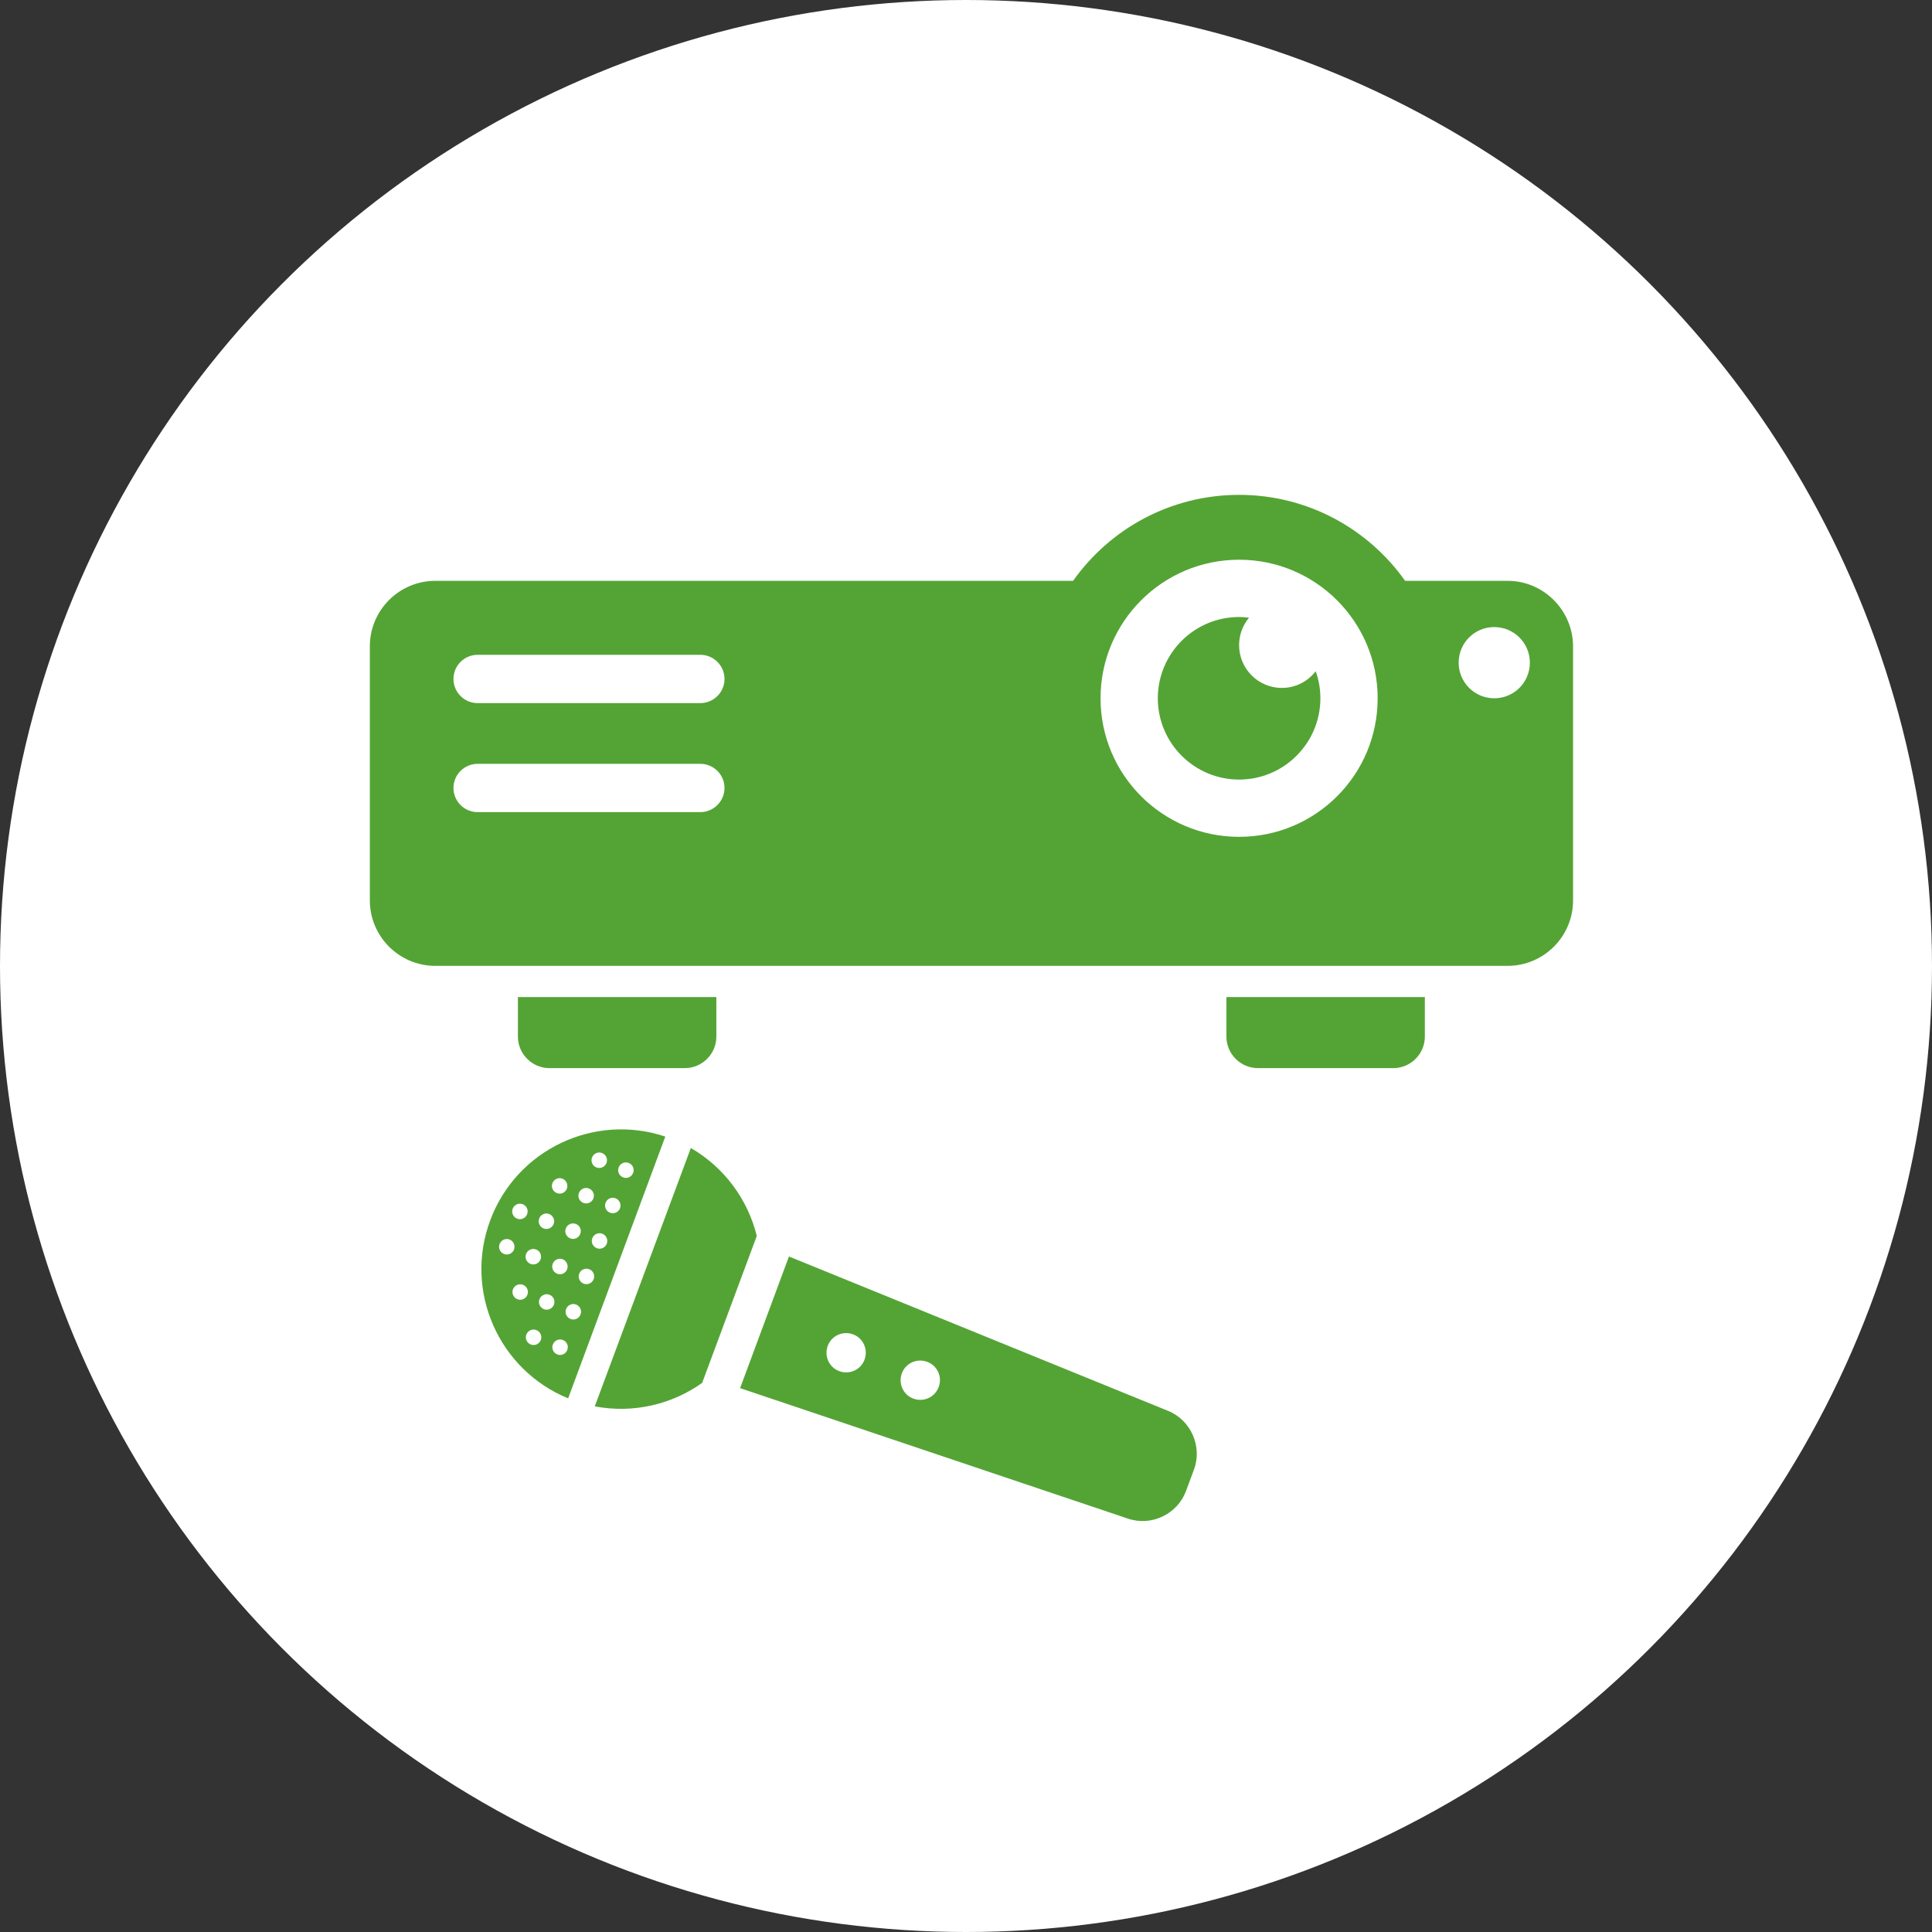
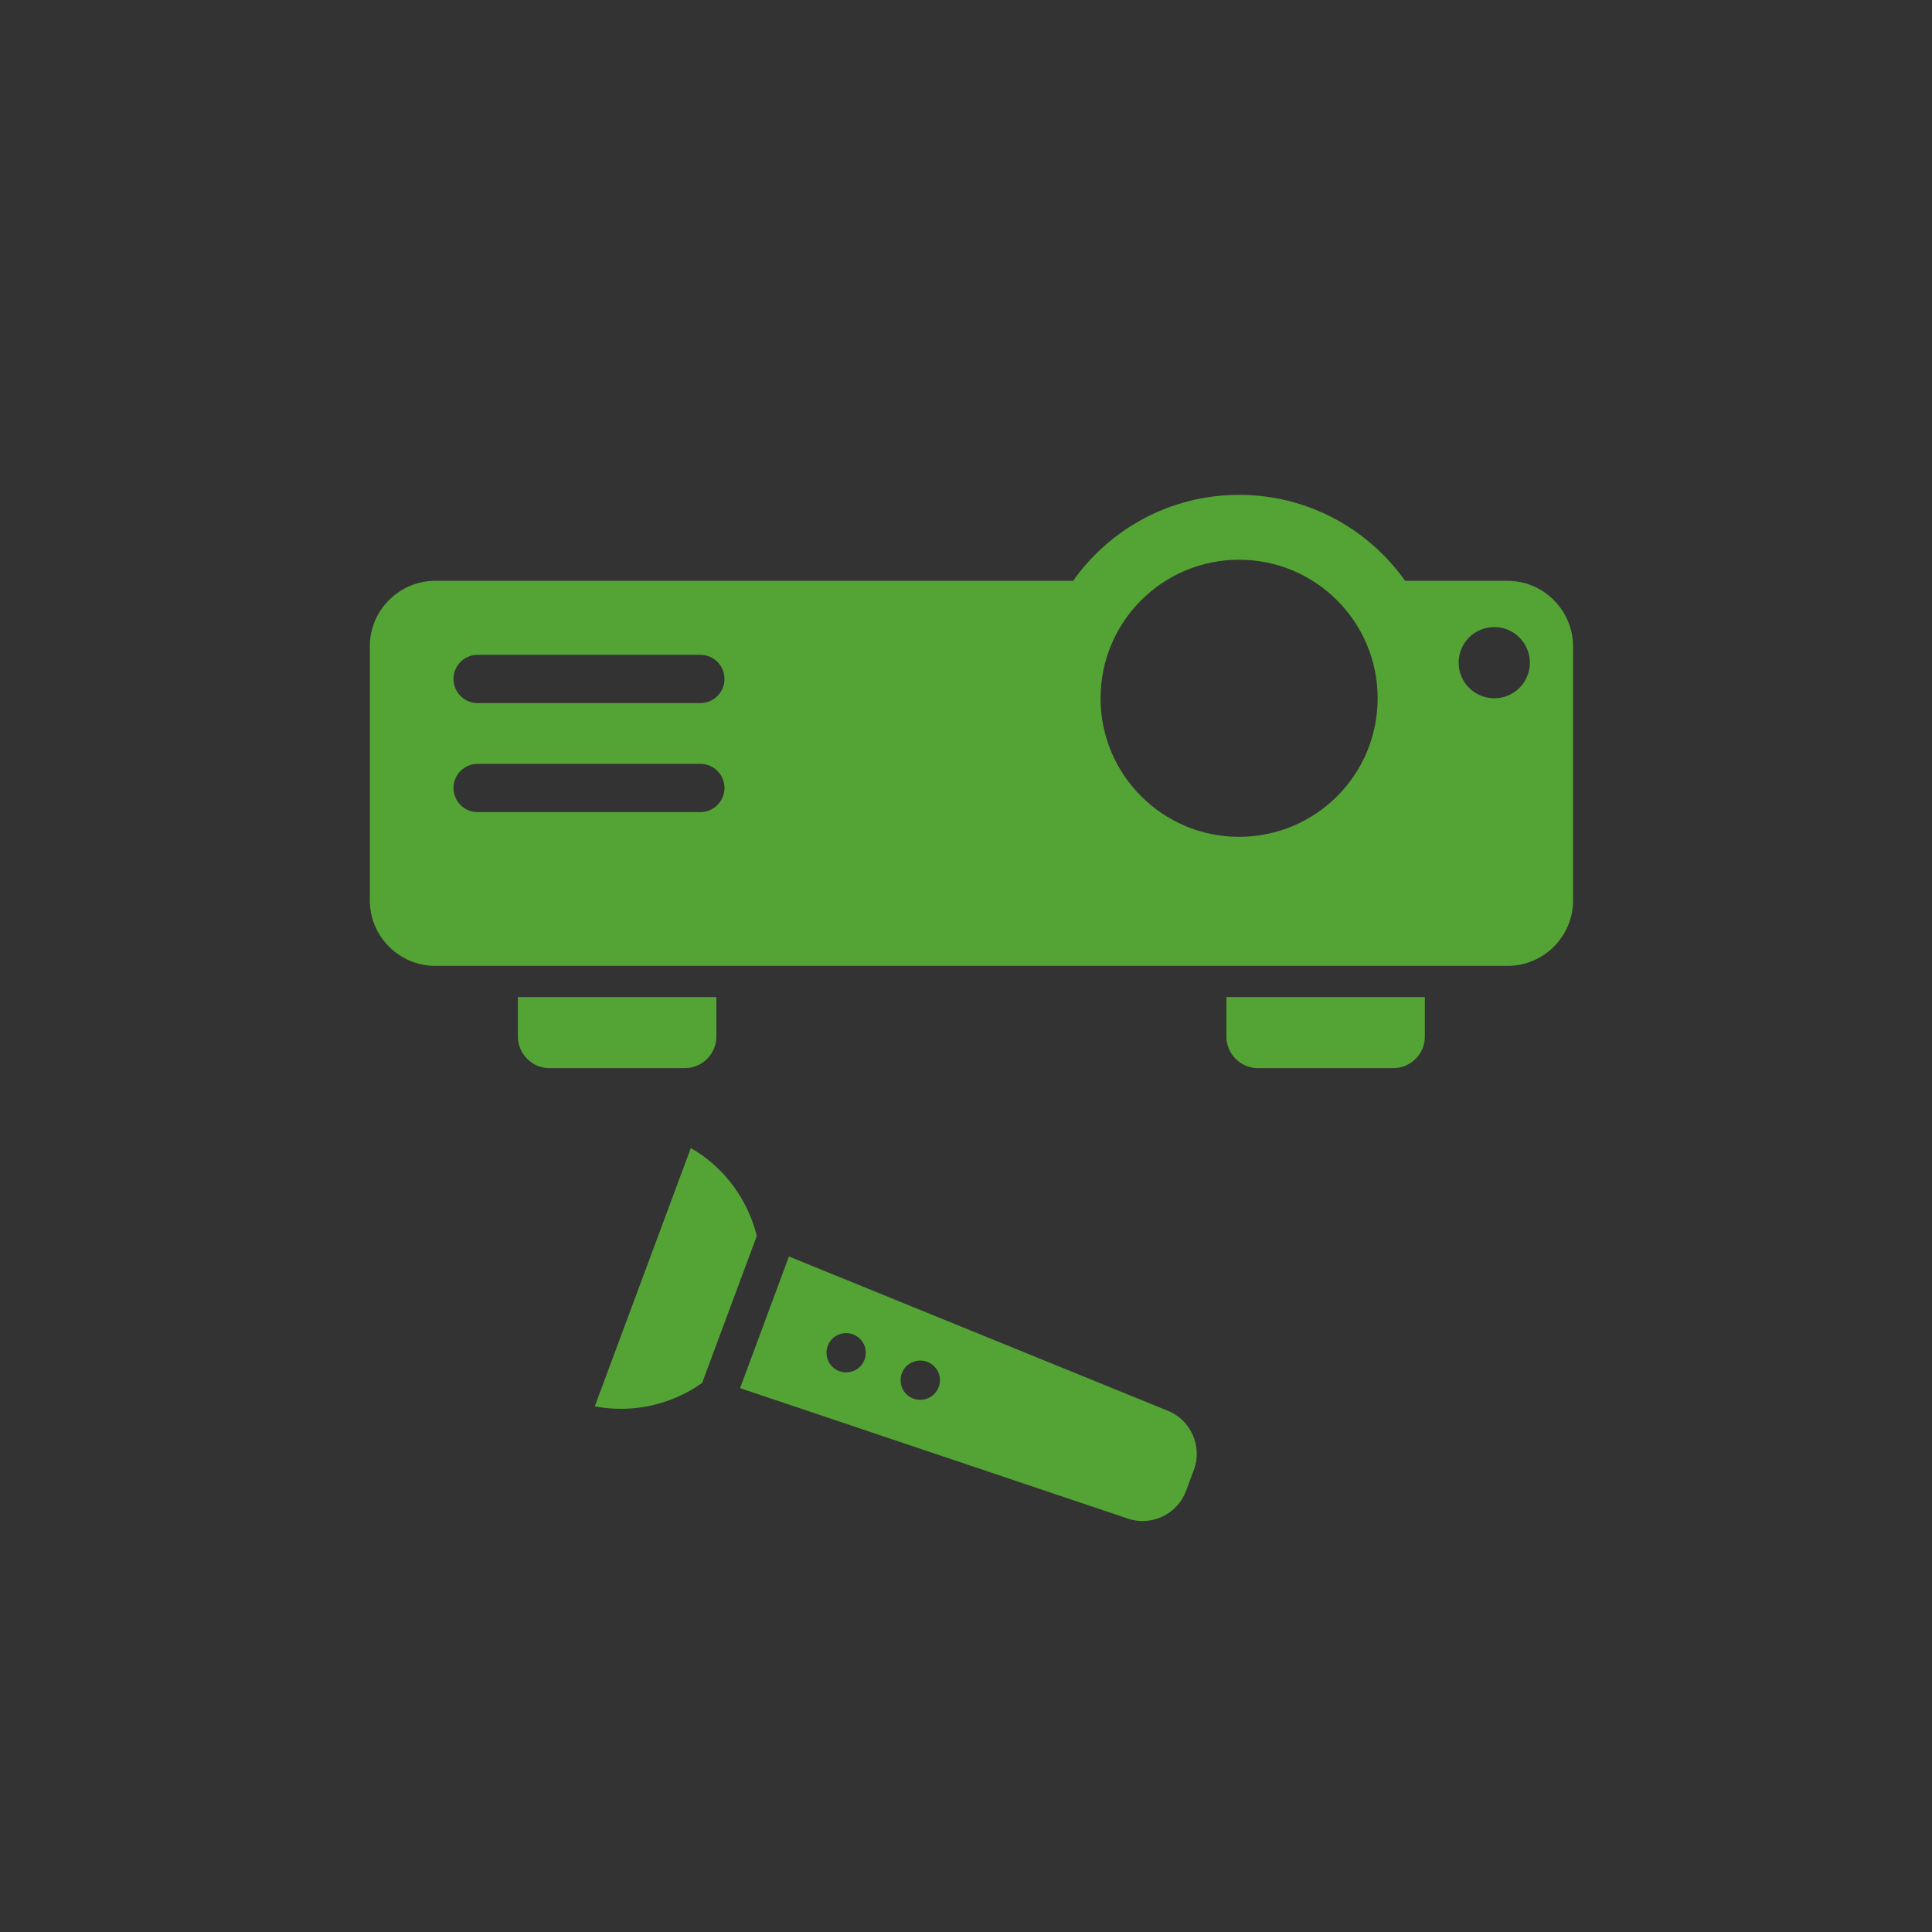
<svg xmlns="http://www.w3.org/2000/svg" version="1.1" id="レイヤー_1" x="0px" y="0px" viewBox="0 0 140 140" style="enable-background:new 0 0 140 140;" xml:space="preserve">
  <rect x="0" y="0" width="140" height="140" fill="#333333" stroke="none" />
  <style type="text/css">
	.st0{fill:#FFFFFF;}
	.st1{fill:#54A435;}
</style>
-   <circle class="st0" cx="70" cy="70" r="70" />
  <g>
-     <path class="st1" d="M35.52,88.44c-1.91,5.13,0.62,10.83,5.65,12.89l7.04-18.97C43.05,80.64,37.42,83.31,35.52,88.44z M41.11,97.82   c-0.11,0.29-0.43,0.44-0.72,0.33c-0.29-0.11-0.44-0.43-0.33-0.72c0.11-0.29,0.43-0.44,0.72-0.33   C41.07,97.2,41.22,97.53,41.11,97.82z M39.19,97.1c-0.11,0.29-0.43,0.44-0.72,0.33c-0.29-0.11-0.44-0.43-0.33-0.72   c0.11-0.29,0.43-0.44,0.72-0.33C39.15,96.49,39.3,96.81,39.19,97.1z M42.07,95.25c-0.11,0.29-0.43,0.44-0.72,0.33   c-0.29-0.11-0.44-0.43-0.33-0.72c0.11-0.29,0.43-0.44,0.72-0.33C42.03,94.64,42.18,94.96,42.07,95.25z M40.14,94.54   c-0.11,0.29-0.43,0.44-0.72,0.33c-0.29-0.11-0.44-0.43-0.33-0.72c0.11-0.29,0.43-0.44,0.72-0.33   C40.1,93.92,40.25,94.25,40.14,94.54z M38.22,93.82c-0.11,0.29-0.43,0.44-0.72,0.33c-0.29-0.11-0.44-0.43-0.33-0.72   c0.11-0.29,0.43-0.44,0.72-0.33C38.18,93.21,38.33,93.53,38.22,93.82z M43.02,92.69c-0.11,0.29-0.43,0.44-0.72,0.33   c-0.29-0.11-0.44-0.43-0.33-0.72c0.11-0.29,0.43-0.44,0.72-0.33C42.98,92.07,43.13,92.4,43.02,92.69z M41.1,91.97   c-0.11,0.29-0.43,0.44-0.72,0.33c-0.29-0.11-0.44-0.43-0.33-0.72c0.11-0.29,0.43-0.44,0.72-0.33C41.06,91.36,41.2,91.68,41.1,91.97   z M39.17,91.26c-0.11,0.29-0.43,0.44-0.72,0.33c-0.29-0.11-0.44-0.43-0.33-0.72c0.11-0.29,0.43-0.44,0.72-0.33   C39.13,90.64,39.28,90.97,39.17,91.26z M37.25,90.54c-0.11,0.29-0.43,0.44-0.72,0.33c-0.29-0.11-0.44-0.43-0.33-0.72   c0.11-0.29,0.43-0.44,0.72-0.33C37.21,89.93,37.35,90.25,37.25,90.54z M42.9,83.88c0.11-0.29,0.43-0.44,0.72-0.33   c0.29,0.11,0.44,0.43,0.33,0.72c-0.11,0.29-0.43,0.44-0.72,0.33C42.94,84.5,42.79,84.17,42.9,83.88z M43.97,90.12   c-0.11,0.29-0.43,0.44-0.72,0.33c-0.29-0.11-0.44-0.43-0.33-0.72c0.11-0.29,0.43-0.44,0.72-0.33   C43.93,89.51,44.08,89.83,43.97,90.12z M42.05,89.41c-0.11,0.29-0.43,0.44-0.72,0.33c-0.29-0.11-0.44-0.43-0.33-0.72   c0.11-0.29,0.43-0.44,0.72-0.33C42.01,88.79,42.16,89.12,42.05,89.41z M40.12,88.69c-0.11,0.29-0.43,0.44-0.72,0.33   c-0.29-0.11-0.44-0.43-0.33-0.72c0.11-0.29,0.43-0.44,0.72-0.33C40.08,88.08,40.23,88.4,40.12,88.69z M38.2,87.98   c-0.11,0.29-0.43,0.44-0.72,0.33c-0.29-0.11-0.44-0.43-0.33-0.72c0.11-0.29,0.43-0.44,0.72-0.33   C38.16,87.36,38.31,87.69,38.2,87.98z M44.93,87.55c-0.11,0.29-0.43,0.44-0.72,0.33c-0.29-0.11-0.44-0.43-0.33-0.72   c0.11-0.29,0.43-0.44,0.72-0.33C44.89,86.94,45.03,87.26,44.93,87.55z M43,86.84c-0.11,0.29-0.43,0.44-0.72,0.33   c-0.29-0.11-0.44-0.43-0.33-0.72c0.11-0.29,0.43-0.44,0.72-0.33C42.96,86.23,43.11,86.55,43,86.84z M41.08,86.13   c-0.11,0.29-0.43,0.44-0.72,0.33c-0.29-0.11-0.44-0.43-0.33-0.72c0.11-0.29,0.43-0.44,0.72-0.33S41.18,85.83,41.08,86.13z    M45.88,84.99c-0.11,0.29-0.43,0.44-0.72,0.33c-0.29-0.11-0.44-0.43-0.33-0.72c0.11-0.29,0.43-0.44,0.72-0.33   C45.84,84.37,45.99,84.7,45.88,84.99z" />
    <g>
      <path class="st1" d="M53.63,100.59l28.12,9.46c1.69,0.57,3.57-0.33,4.19-2l0.58-1.56c0.62-1.67-0.22-3.58-1.87-4.25L57.17,91.05    L53.63,100.59z M68.02,100.51c-0.27,0.74-1.09,1.11-1.83,0.84c-0.74-0.27-1.11-1.09-0.84-1.83c0.27-0.74,1.09-1.11,1.83-0.84    C67.92,98.95,68.3,99.77,68.02,100.51z M62.65,98.52c-0.27,0.74-1.09,1.11-1.83,0.84c-0.74-0.27-1.11-1.09-0.84-1.83    c0.27-0.74,1.09-1.11,1.83-0.84C62.55,96.96,62.92,97.78,62.65,98.52z" />
      <path class="st1" d="M43.1,101.91c2.77,0.53,5.57-0.13,7.78-1.7l3.96-10.65c-0.65-2.63-2.34-4.96-4.78-6.37L43.1,101.91z" />
    </g>
  </g>
  <g>
    <path class="st1" d="M37.53,72.25v2.87c0,1.25,1.03,2.28,2.28,2.28h9.82c1.25,0,2.28-1.03,2.28-2.28v-2.87H37.53z" />
    <path class="st1" d="M88.87,72.25v2.87c0,1.25,1.03,2.28,2.28,2.28h9.82c1.25,0,2.28-1.03,2.28-2.28v-2.87H88.87z" />
    <path class="st1" d="M109.25,42.09h-7.43c-2.67-3.77-7.06-6.23-12.03-6.23c-4.97,0-9.36,2.46-12.03,6.23H31.54   c-2.61,0-4.74,2.13-4.74,4.74v18.42c0,2.61,2.13,4.74,4.74,4.74h77.71c2.61,0,4.74-2.13,4.74-4.74V46.83   C113.98,44.22,111.85,42.09,109.25,42.09z M50.75,58.85H34.61c-0.97,0-1.75-0.79-1.75-1.75c0-0.97,0.79-1.75,1.75-1.75h16.14   c0.97,0,1.75,0.79,1.75,1.75C52.5,58.06,51.71,58.85,50.75,58.85z M50.75,50.95H34.61c-0.97,0-1.75-0.79-1.75-1.75   c0-0.97,0.79-1.75,1.75-1.75h16.14c0.97,0,1.75,0.79,1.75,1.75C52.5,50.17,51.71,50.95,50.75,50.95z M89.79,60.64   c-5.55,0-10.04-4.5-10.04-10.04c0-5.55,4.5-10.04,10.04-10.04c5.55,0,10.04,4.5,10.04,10.04C99.83,56.15,95.34,60.64,89.79,60.64z    M108.28,50.6c-1.42,0-2.58-1.15-2.58-2.58s1.15-2.58,2.58-2.58c1.42,0,2.58,1.15,2.58,2.58S109.71,50.6,108.28,50.6z" />
-     <path class="st1" d="M92.89,49.85c-1.71,0-3.1-1.39-3.1-3.1c0-0.76,0.27-1.45,0.72-1.99c-0.24-0.03-0.48-0.05-0.72-0.05   c-3.25,0-5.89,2.64-5.89,5.89c0,3.25,2.64,5.89,5.89,5.89c3.25,0,5.89-2.64,5.89-5.89c0-0.69-0.12-1.35-0.34-1.96   C94.78,49.37,93.89,49.85,92.89,49.85z" />
  </g>
</svg>